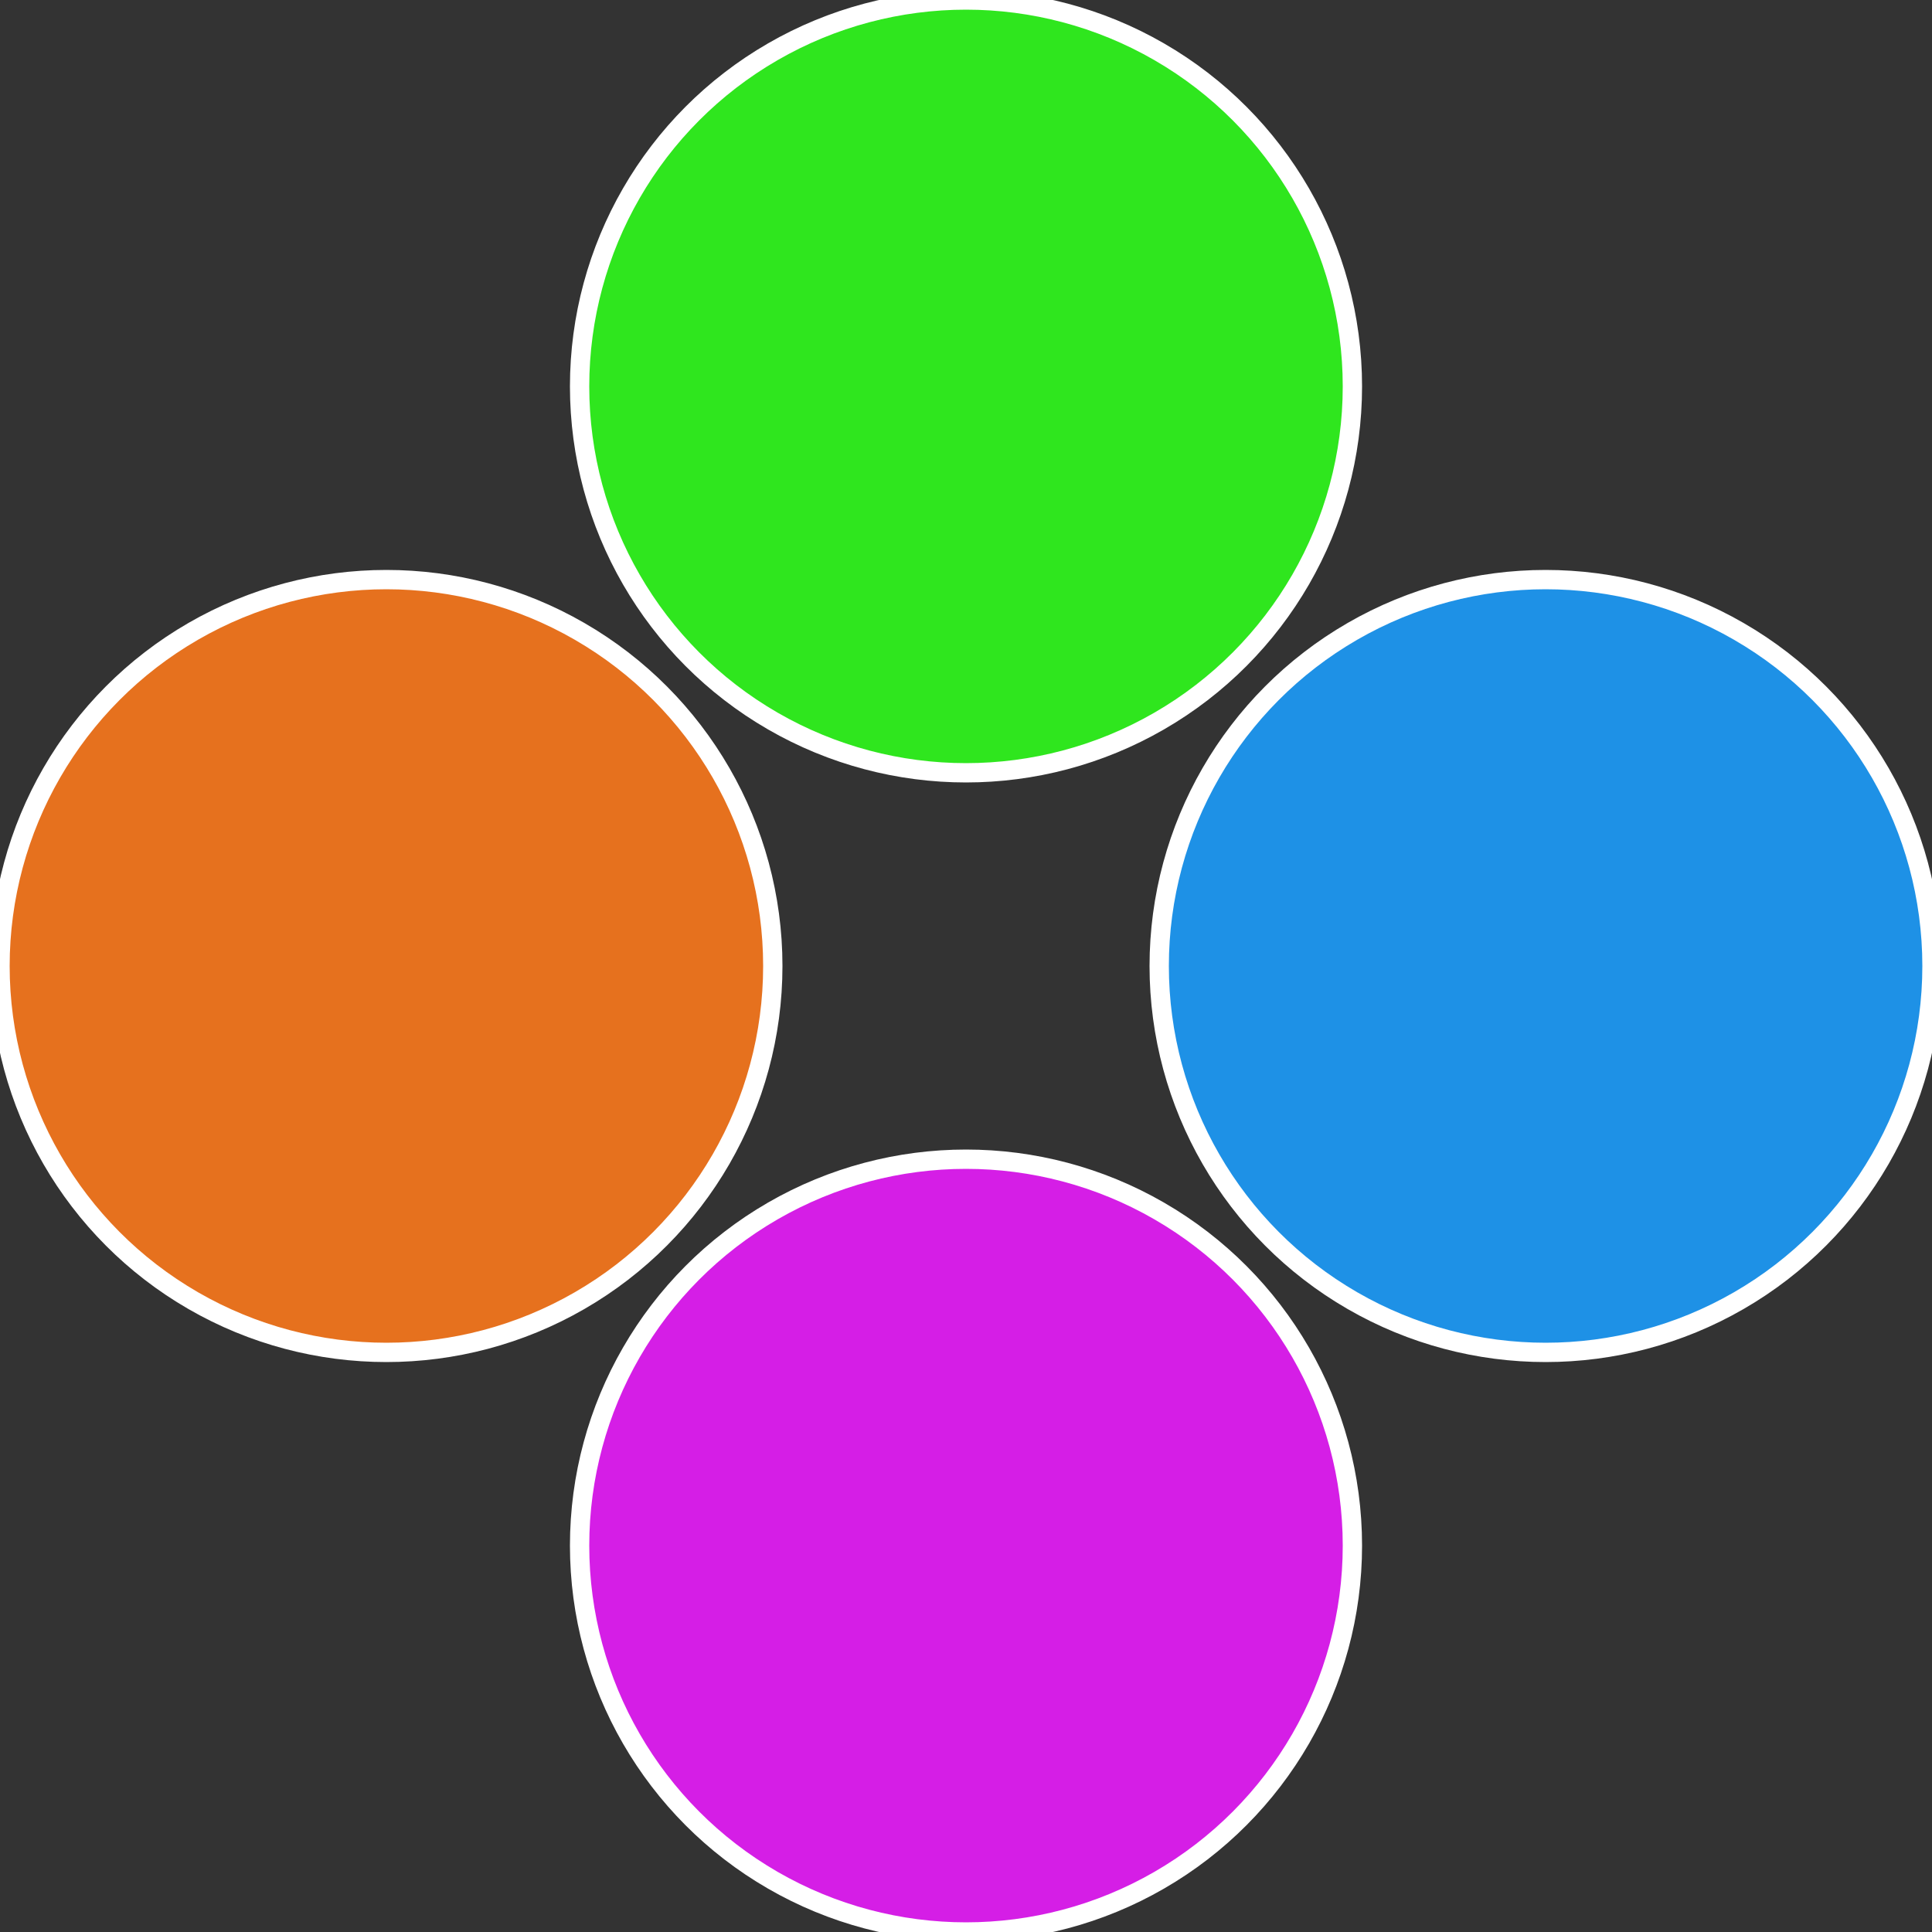
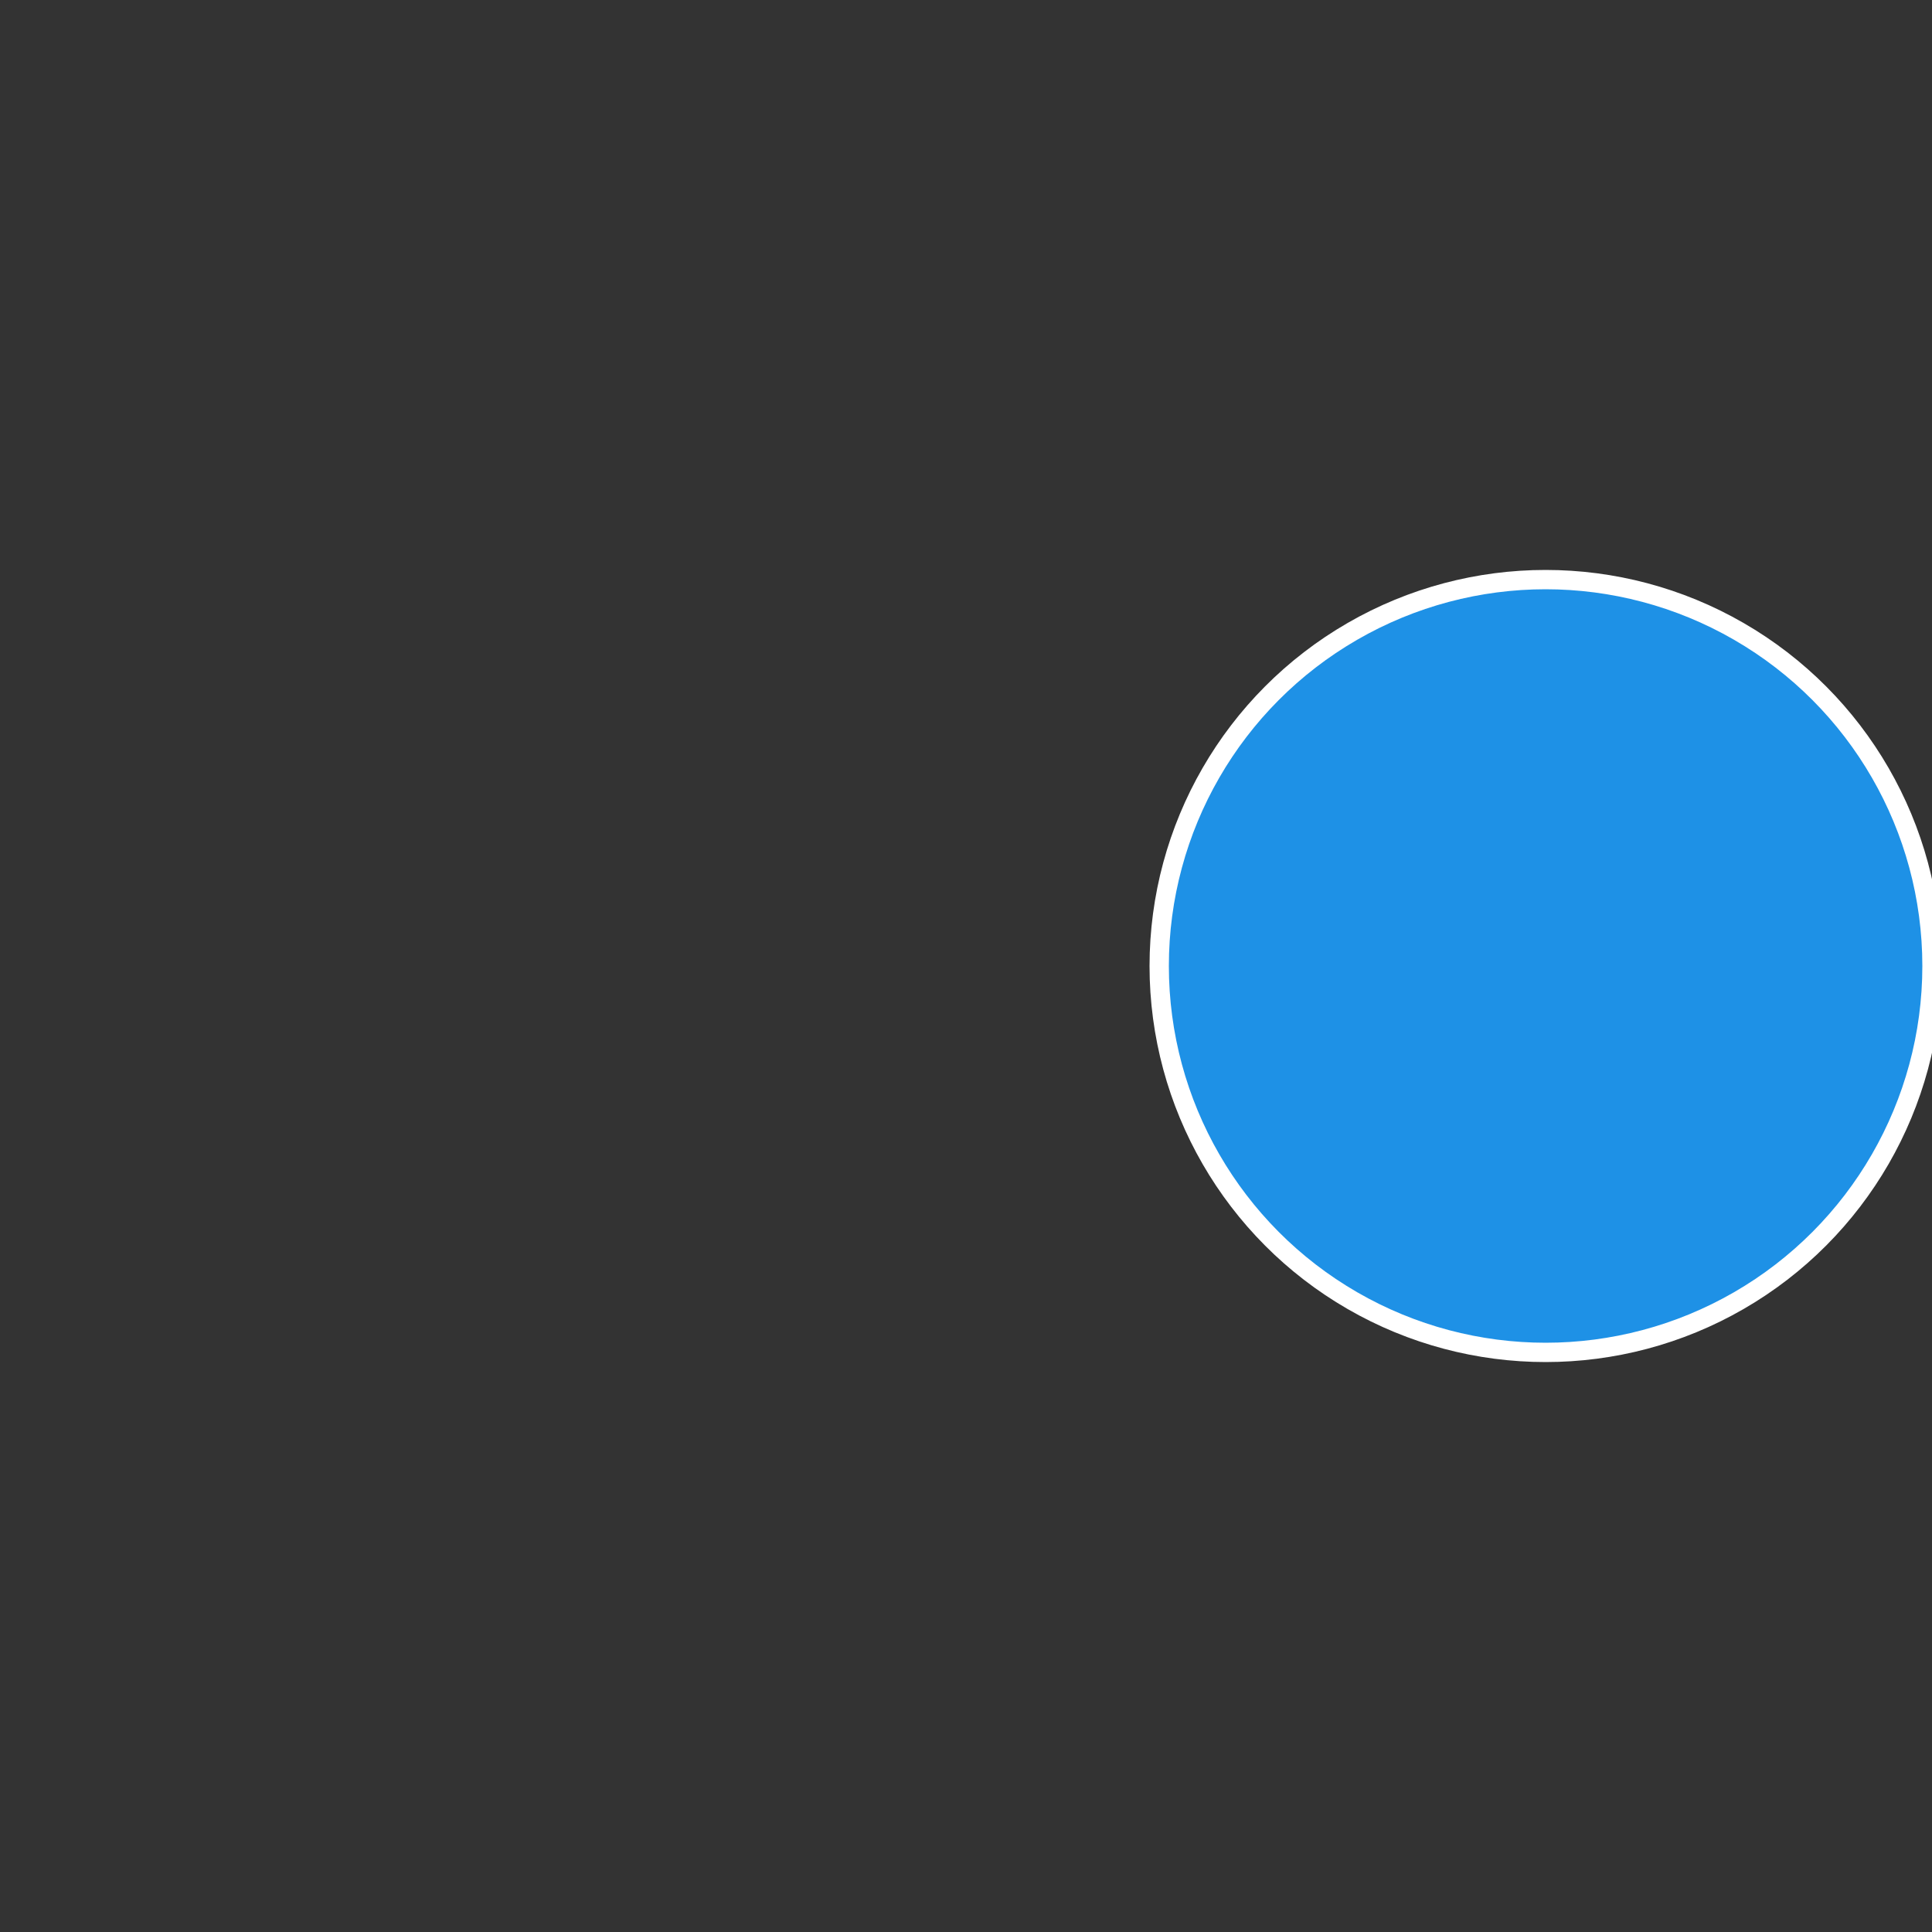
<svg xmlns="http://www.w3.org/2000/svg" width="500" height="500" viewBox="-1 -1 2 2">
  <rect x="-1" y="-1" width="2" height="2" fill="#333333" stroke="none" />
  <circle cx="0.6" cy="0" r="0.4" fill="#1e91e6" stroke="#fff" stroke-width="1%" />
-   <circle cx="3.6739403974421E-17" cy="0.6" r="0.4" fill="#d51ee6" stroke="#fff" stroke-width="1%" />
-   <circle cx="-0.6" cy="7.3478807948841E-17" r="0.4" fill="#e6711e" stroke="#fff" stroke-width="1%" />
-   <circle cx="-1.1021821192326E-16" cy="-0.6" r="0.4" fill="#2fe61e" stroke="#fff" stroke-width="1%" />
</svg>